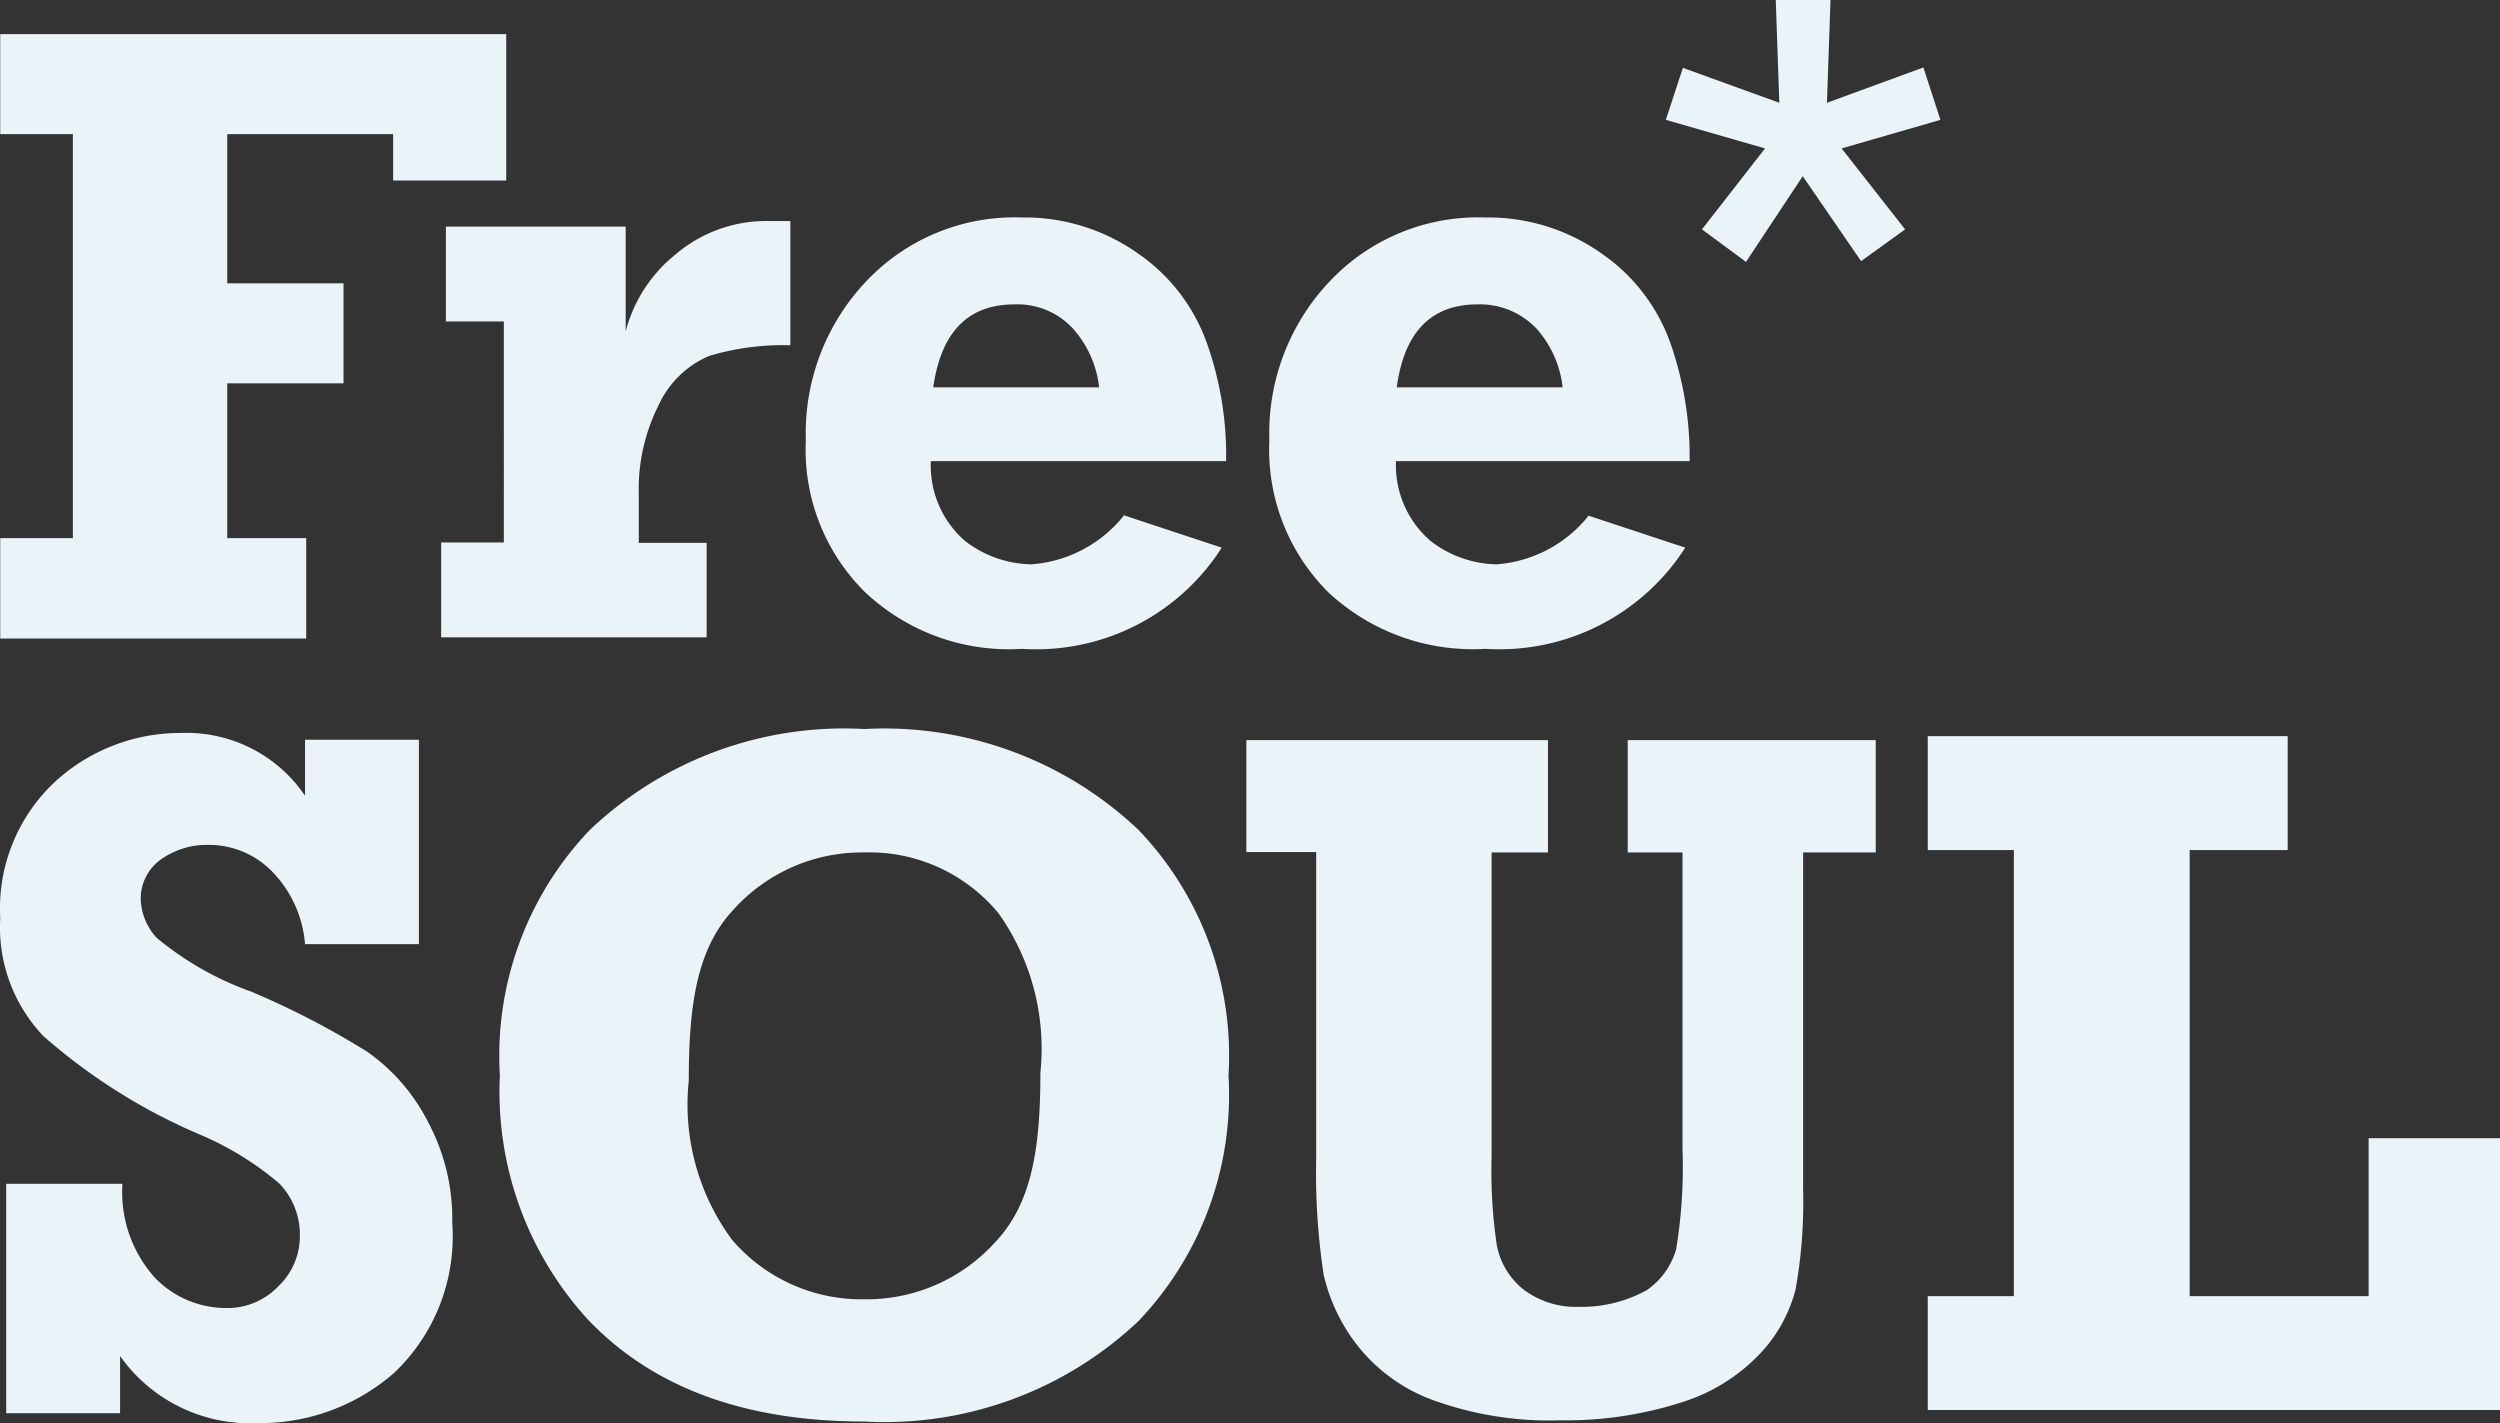
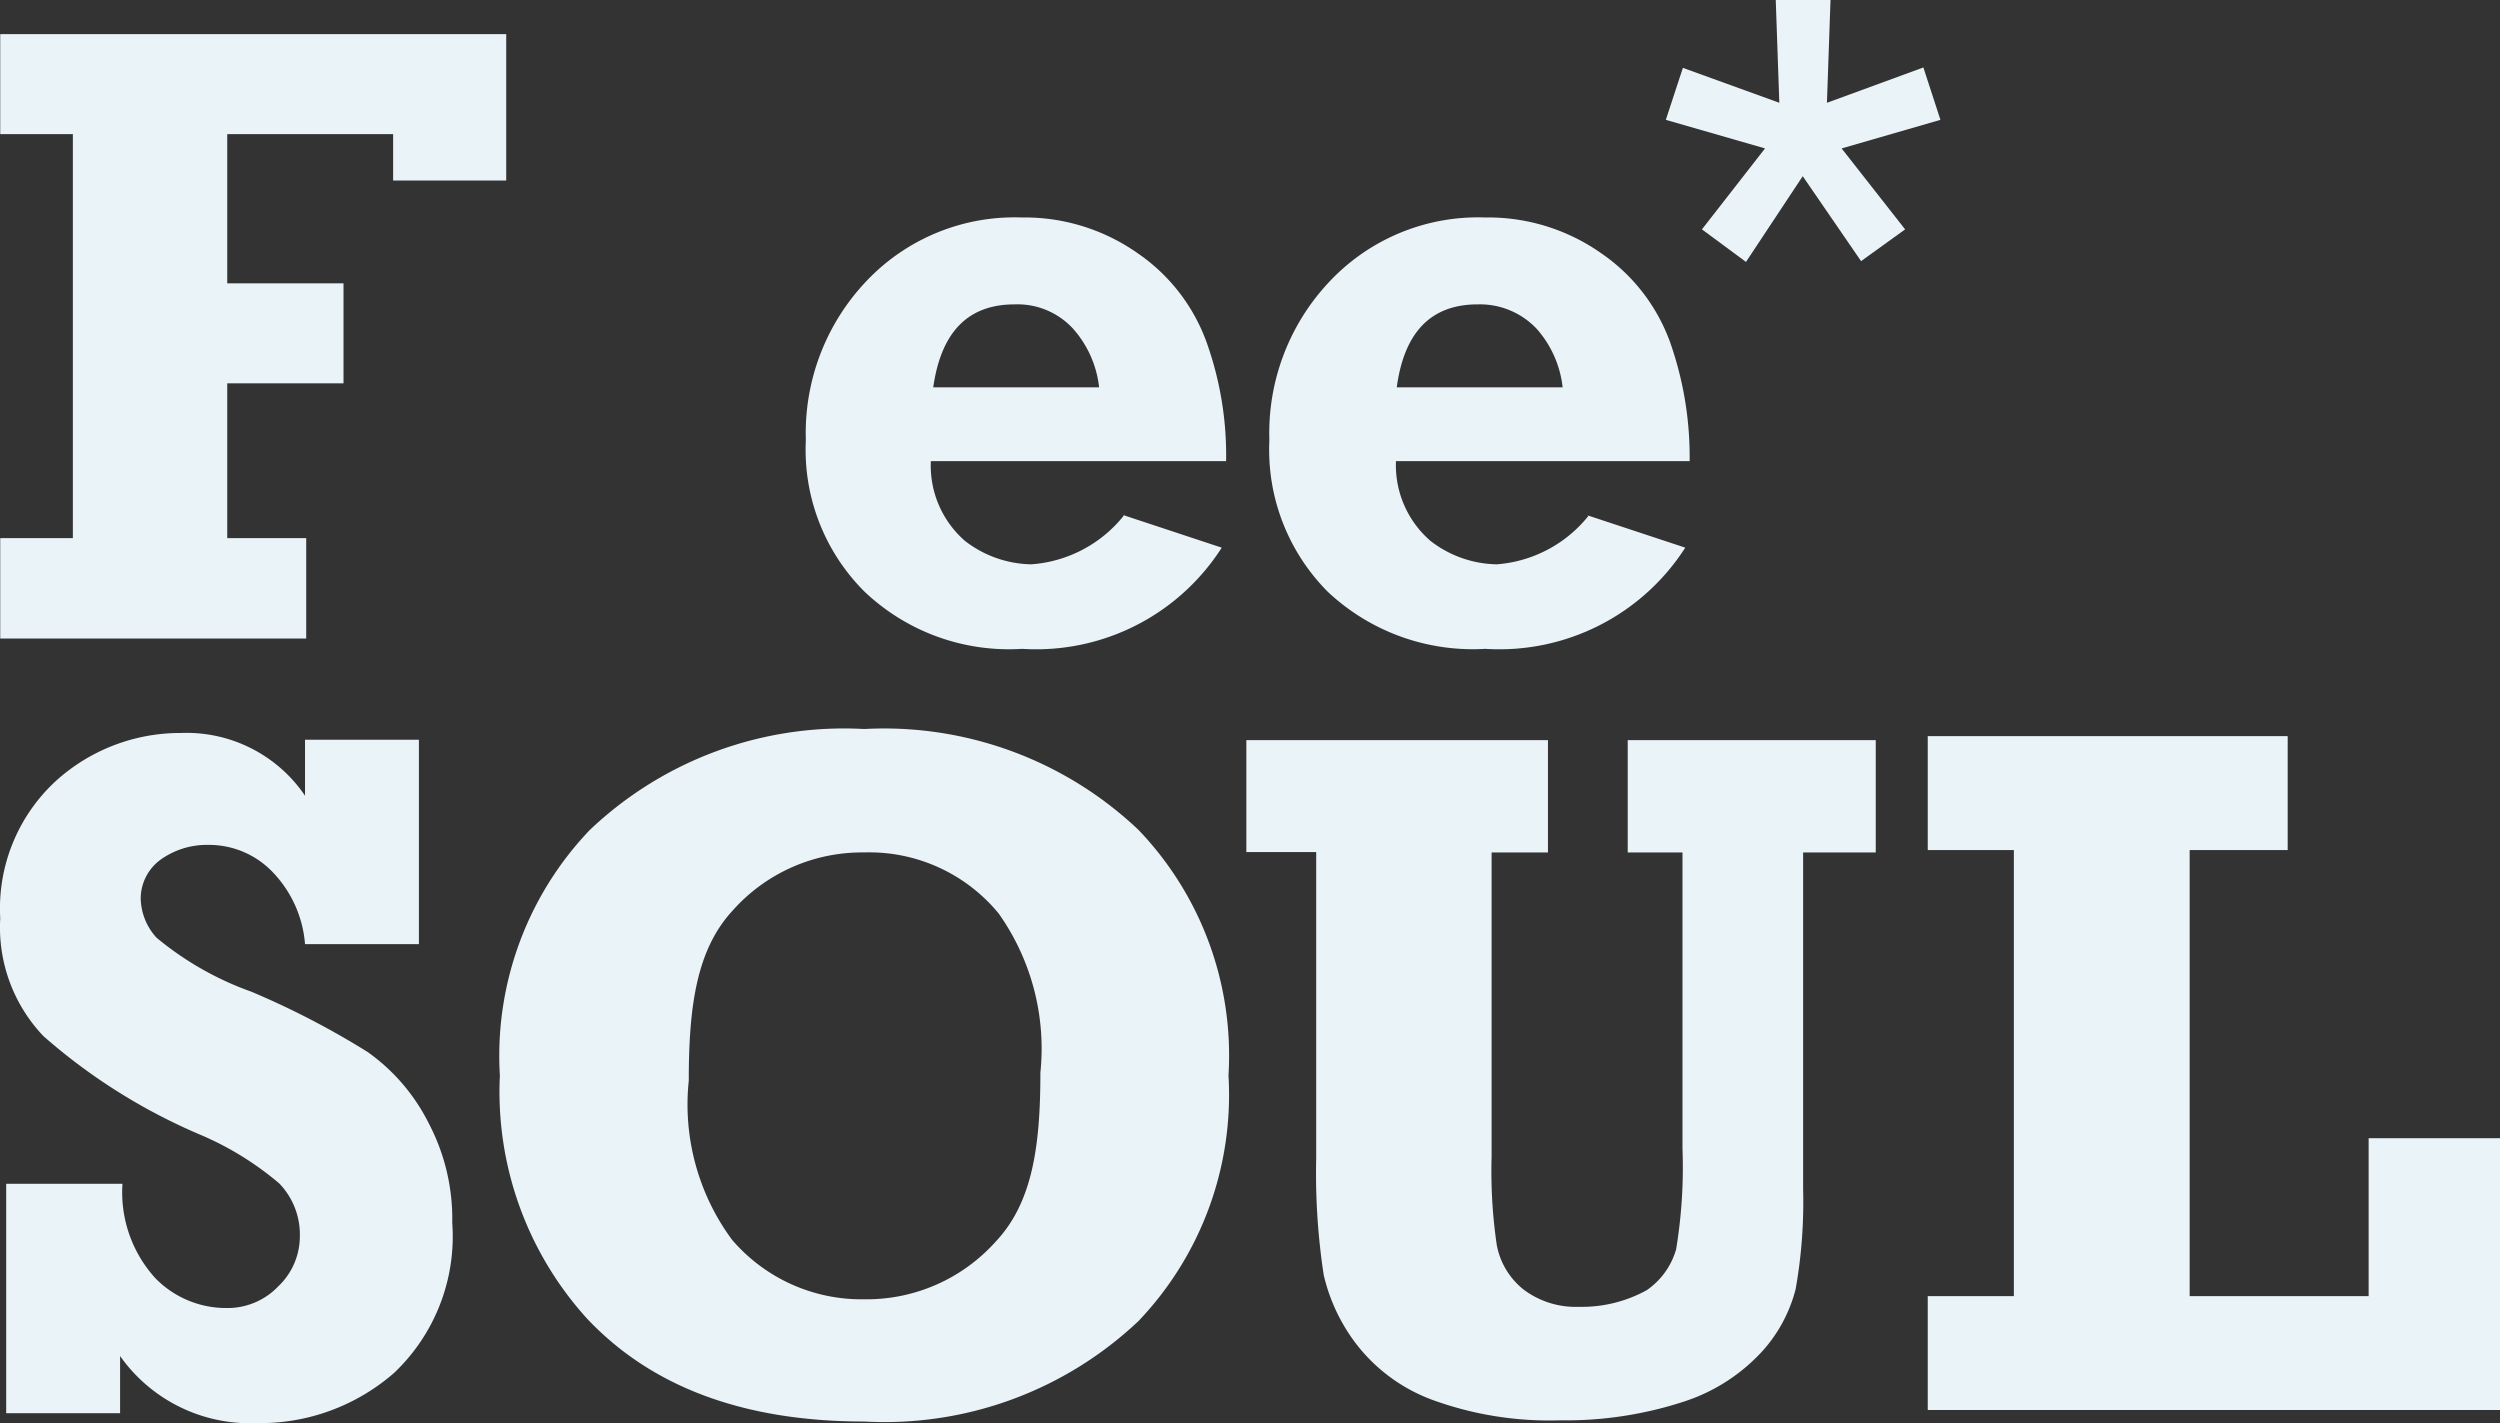
<svg xmlns="http://www.w3.org/2000/svg" id="Layer_2" width="62.996" height="35.864" viewBox="0 0 62.996 35.864">
  <rect x="0" y="0" width="62.996" height="35.864" fill="#333333" stroke="none" />
  <g id="BACK-BOTTOM">
    <g id="logo">
      <path id="Path_1" data-name="Path 1" d="M.15,35.61V29.83H3.08a3.215,3.215,0,0,0,.83,2.38,2.489,2.489,0,0,0,1.78.75,1.767,1.767,0,0,0,1.32-.55,1.739,1.739,0,0,0,.54-1.27,1.851,1.851,0,0,0-.52-1.32,7.744,7.744,0,0,0-1.95-1.21,14.65,14.65,0,0,1-3.99-2.5A3.97,3.97,0,0,1,0,23.14a4.368,4.368,0,0,1,1.39-3.45,4.666,4.666,0,0,1,3.16-1.22,3.608,3.608,0,0,1,3.13,1.58V18.64h2.87v5.15H7.68a2.949,2.949,0,0,0-.85-1.85,2.22,2.22,0,0,0-1.6-.65,1.993,1.993,0,0,0-1.2.38,1.213,1.213,0,0,0-.49.98,1.506,1.506,0,0,0,.4.98,7.876,7.876,0,0,0,2.39,1.36,20.834,20.834,0,0,1,2.93,1.52,4.877,4.877,0,0,1,1.54,1.8,5.175,5.175,0,0,1,.59,2.5,4.741,4.741,0,0,1-1.46,3.78,5.132,5.132,0,0,1-3.47,1.27,4.006,4.006,0,0,1-3.44-1.69v1.44H.15Z" transform="translate(0.006)" fill="#e9f3f8" />
      <path id="Path_2" data-name="Path 2" d="M21.77,21.48a4.36,4.36,0,0,0-3.31,1.46c-.91.98-1.11,2.4-1.11,4.29a5.738,5.738,0,0,0,1.09,4.01,4.293,4.293,0,0,0,3.33,1.5,4.366,4.366,0,0,0,3.32-1.46c.92-.98,1.12-2.4,1.12-4.25a5.892,5.892,0,0,0-1.05-4.01,4.219,4.219,0,0,0-3.39-1.54m0-3.11a9.317,9.317,0,0,1,6.91,2.54,8.215,8.215,0,0,1,2.27,6.19,8.254,8.254,0,0,1-2.27,6.19,9.308,9.308,0,0,1-6.91,2.53q-4.545,0-6.99-2.6a8.507,8.507,0,0,1-2.19-6.12,8.237,8.237,0,0,1,2.26-6.18,9.294,9.294,0,0,1,6.92-2.55" transform="translate(0.006)" fill="#e9f3f8" />
      <path id="Path_3" data-name="Path 3" d="M48.57,35.53V32.66h2.17V21.42H48.57V18.55h9.07v2.87H55.17V32.66h4.51V28.68h3.31v6.85Z" transform="translate(0.006)" fill="#e9f3f8" />
      <path id="Path_4" data-name="Path 4" d="M31.4,21.48V18.65H39v2.83H37.58v7.67a12.726,12.726,0,0,0,.13,2.22,1.868,1.868,0,0,0,.67,1.12,2.186,2.186,0,0,0,1.4.44,3.388,3.388,0,0,0,1.71-.42,1.878,1.878,0,0,0,.74-1.03,12.711,12.711,0,0,0,.16-2.54V21.48H41.01V18.65h6.25v2.83H45.43v8.49a12.535,12.535,0,0,1-.19,2.52,3.706,3.706,0,0,1-.84,1.56,4.6,4.6,0,0,1-1.95,1.26,9.58,9.58,0,0,1-3.14.48,8.616,8.616,0,0,1-3.18-.5,4.3,4.3,0,0,1-1.95-1.41,4.561,4.561,0,0,1-.83-1.75,16.907,16.907,0,0,1-.19-2.93V21.47H31.4Z" transform="translate(0.006)" fill="#e9f3f8" />
-       <path id="Path_5" data-name="Path 5" d="M17.8,13.67v2.39H11.11V13.67h1.58V8.1H11.23V5.71h4.53V8.35A3.671,3.671,0,0,1,17.03,6.4a3.515,3.515,0,0,1,2.34-.83h.54V8.7a6.46,6.46,0,0,0-2.05.27,2.458,2.458,0,0,0-1.26,1.22,4.692,4.692,0,0,0-.51,2.24v1.25H17.8Z" transform="translate(0.006)" fill="#e9f3f8" />
      <path id="Path_6" data-name="Path 6" d="M27.69,9.76a2.664,2.664,0,0,0-.65-1.47,1.9,1.9,0,0,0-1.48-.62c-1.17,0-1.85.69-2.05,2.09H27.7Zm.61,3.22,2.48.82a5.549,5.549,0,0,1-5.03,2.55,5.284,5.284,0,0,1-3.97-1.44,5.045,5.045,0,0,1-1.48-3.82,5.557,5.557,0,0,1,1.52-4,5.135,5.135,0,0,1,3.91-1.61,4.951,4.951,0,0,1,2.93.9A4.621,4.621,0,0,1,30.4,8.63a8.453,8.453,0,0,1,.49,2.99H23.45a2.514,2.514,0,0,0,.86,2.01,2.8,2.8,0,0,0,1.67.59,3.282,3.282,0,0,0,2.35-1.25" transform="translate(0.006)" fill="#e9f3f8" />
      <path id="Path_7" data-name="Path 7" d="M39.37,9.76a2.664,2.664,0,0,0-.65-1.47,1.965,1.965,0,0,0-1.49-.62c-1.17,0-1.85.69-2.04,2.09h4.19Zm.61,3.22,2.48.82a5.566,5.566,0,0,1-5.04,2.55,5.338,5.338,0,0,1-3.97-1.44,5.074,5.074,0,0,1-1.47-3.82,5.557,5.557,0,0,1,1.52-4,5.135,5.135,0,0,1,3.91-1.61,4.951,4.951,0,0,1,2.93.9,4.621,4.621,0,0,1,1.74,2.25,8.684,8.684,0,0,1,.49,2.99h-7.4a2.522,2.522,0,0,0,.87,2.01,2.8,2.8,0,0,0,1.67.59A3.275,3.275,0,0,0,40.02,13" transform="translate(0.006)" fill="#e9f3f8" />
      <path id="Path_8" data-name="Path 8" d="M0,16.09V13.56H1.83V3.38H0V.86H12.75V4.55H9.9V3.38H5.72V7.14H8.65V9.66H5.72v3.9H7.71v2.53Z" transform="translate(0.006)" fill="#e9f3f8" />
      <path id="Path_9" data-name="Path 9" d="M44.74,0h1.38l-.09,2.59,2.43-.89.43,1.32-2.49.72L48,5.78l-1.11.8L45.42,4.44,43.99,6.6l-1.11-.82,1.59-2.04-2.5-.72.43-1.31,2.43.88Z" transform="translate(0.006)" fill="#e9f3f8" />
    </g>
  </g>
</svg>